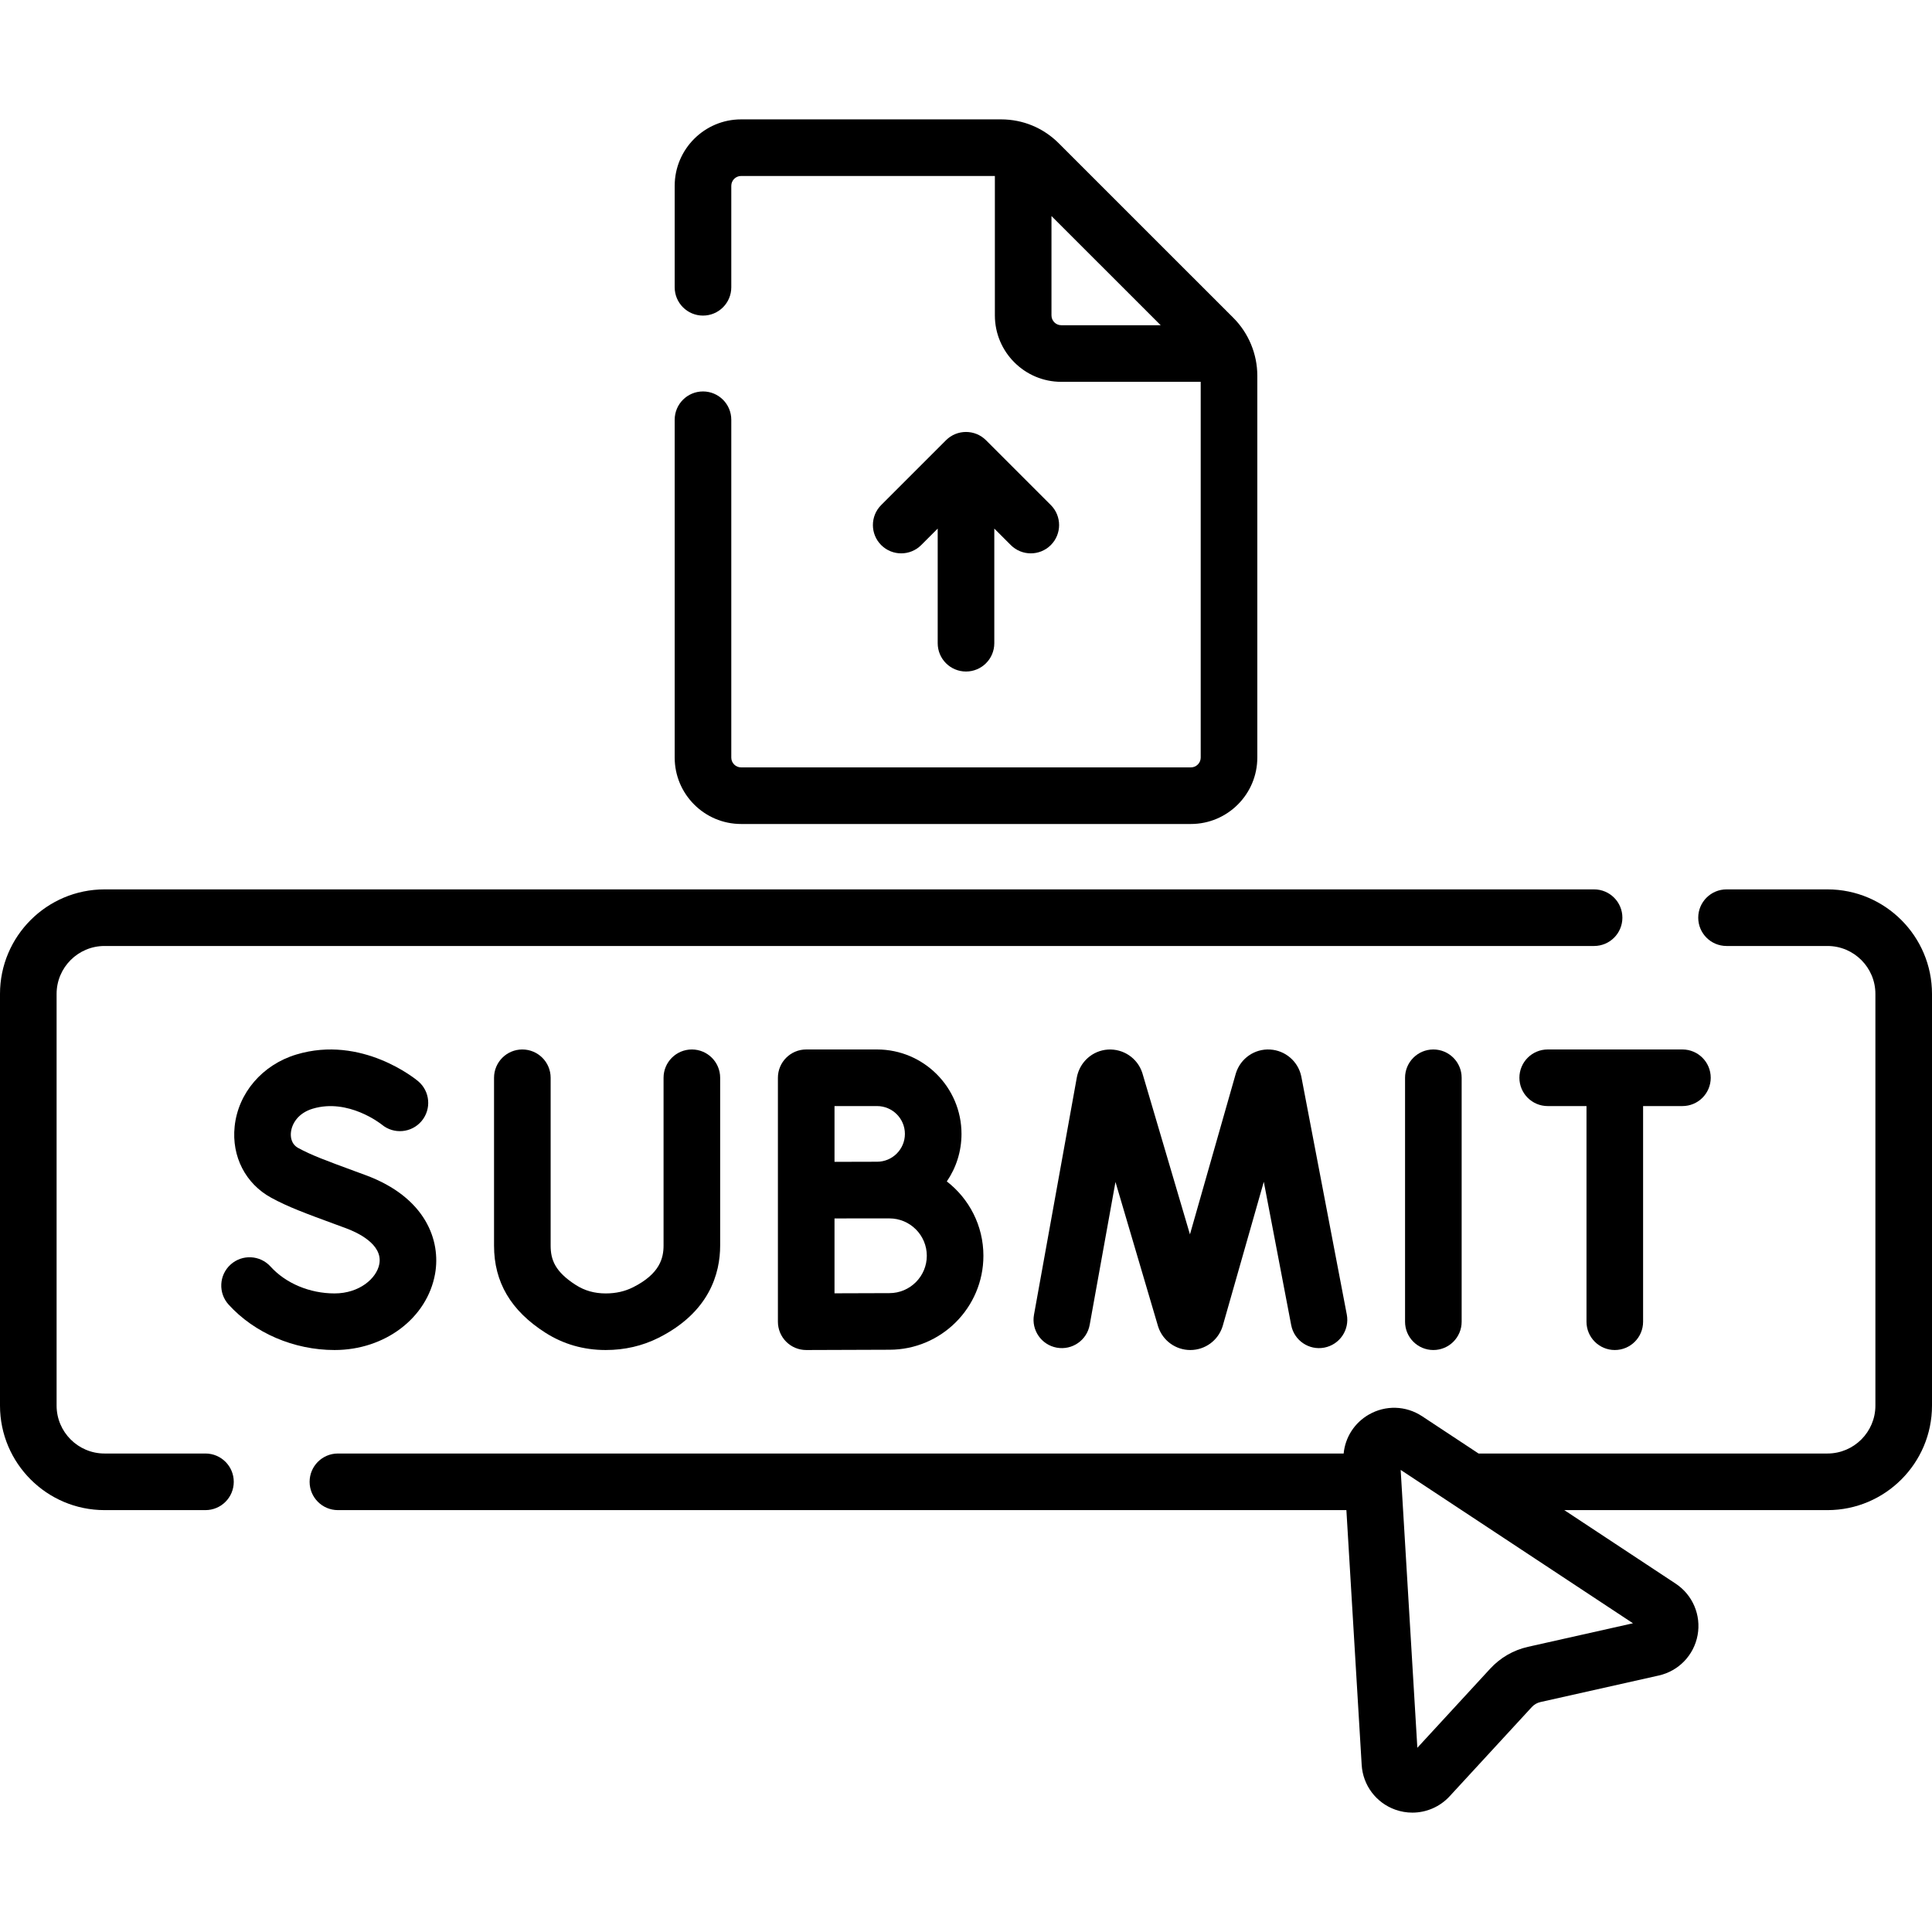
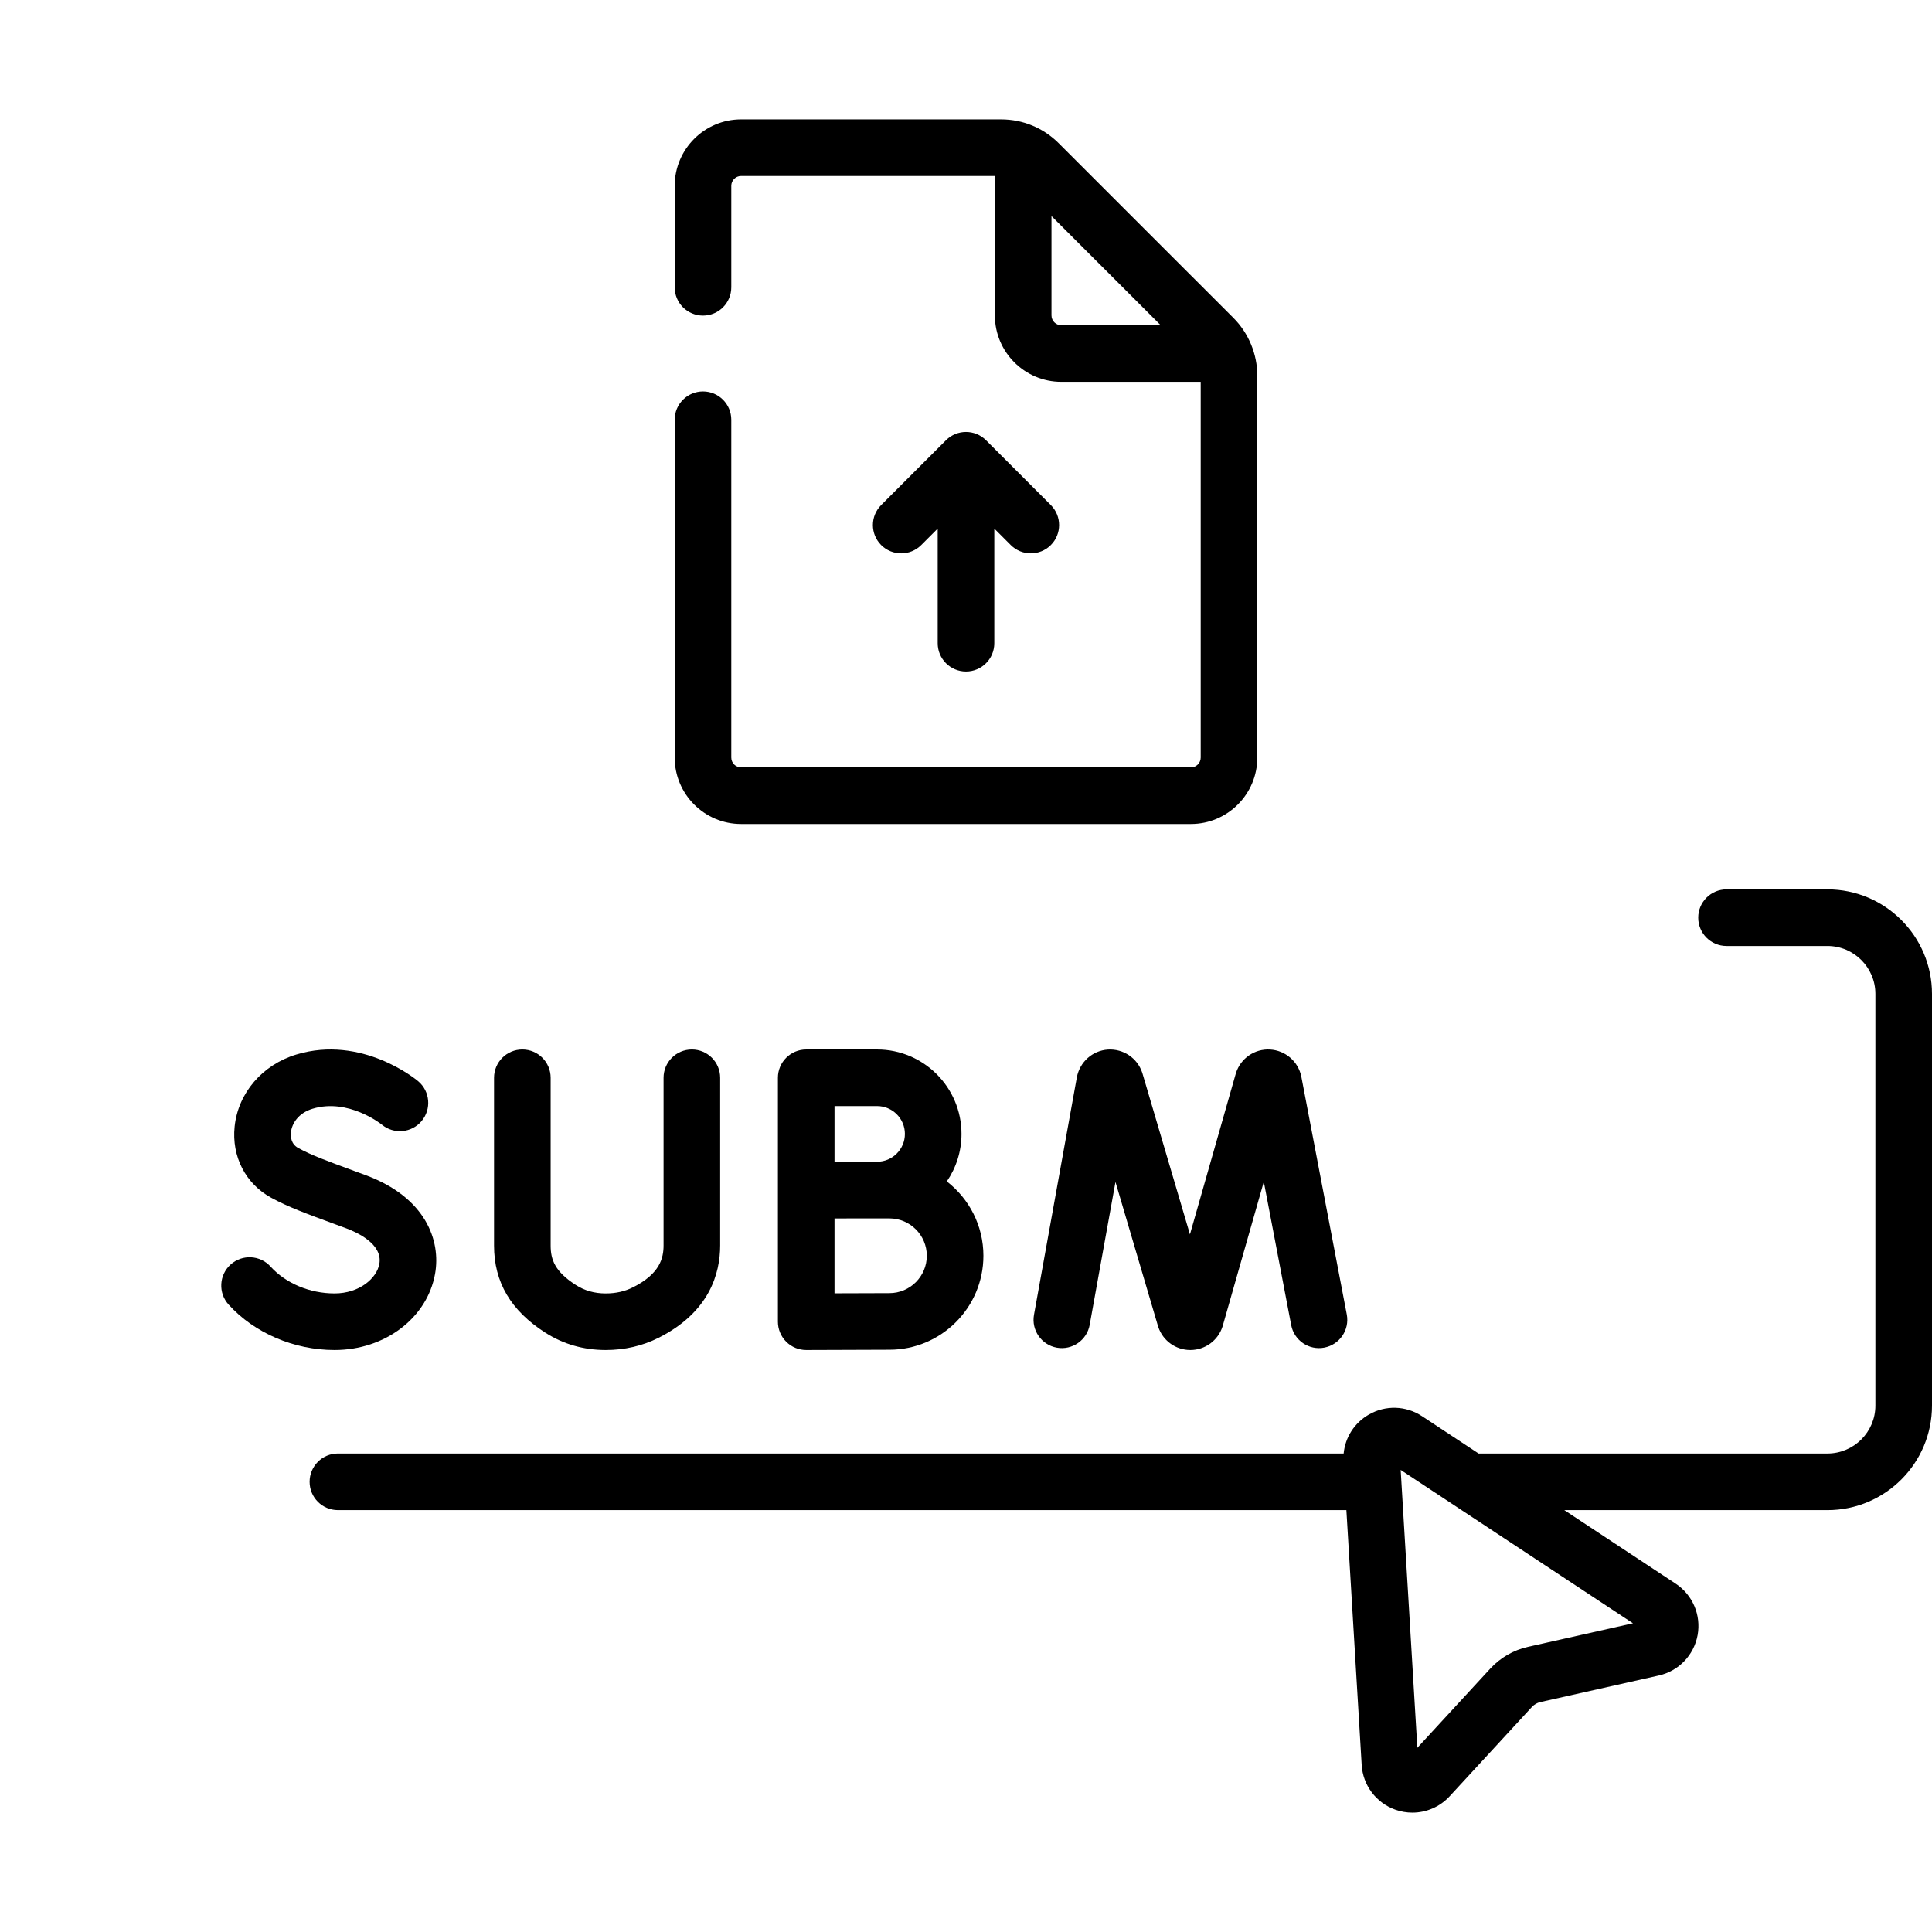
<svg xmlns="http://www.w3.org/2000/svg" id="Capa_1" enable-background="new 0 0 512 512" viewBox="0 0 512 512">
  <g>
    <g>
      <path d="m336.586 278.134c-4.071-.24-7.772 2.313-9.027 6.182-.027.086-.054.171-.078.258l-12.13 42.552-12.577-42.629c-.026-.089-.054-.177-.083-.265-1.295-3.856-5.023-6.341-9.092-6.089-4.059.271-7.432 3.251-8.218 7.333l-11.363 62.957c-.735 4.076 1.973 7.977 6.049 8.713 4.075.732 7.978-1.972 8.713-6.049l6.834-37.863 11.259 38.163c.026.09.055.179.084.267 1.229 3.657 4.638 6.106 8.493 6.106h.047c3.874-.021 7.28-2.51 8.477-6.194.027-.086.054-.173.079-.259l10.87-38.133 7.261 37.989c.777 4.069 4.715 6.742 8.774 5.958 4.068-.777 6.736-4.705 5.958-8.774l-12.053-63.066c-.813-3.986-4.217-6.928-8.277-7.157z" />
-       <path d="m372.354 285.62v64.65c0 4.143 3.357 7.5 7.5 7.5s7.5-3.357 7.5-7.5v-64.65c0-4.143-3.357-7.5-7.5-7.5s-7.5 3.357-7.5 7.5z" />
      <path d="m232.433 278.12h-18.779c-4.143 0-7.5 3.357-7.5 7.5v29.77.049 34.832c0 1.995.795 3.907 2.209 5.315 1.405 1.399 3.308 2.185 5.291 2.185h.033c.002 0 17.268-.077 22.025-.077 13.731 0 24.902-11.171 24.902-24.901 0-8.01-3.805-15.144-9.698-19.702 2.454-3.59 3.892-7.927 3.892-12.594.001-12.339-10.037-22.377-22.375-22.377zm0 15c4.067 0 7.376 3.309 7.376 7.376s-3.309 7.376-7.376 7.376c-1.38 0-3.979.008-6.813.018h-4.466v-14.77zm3.279 49.573c-2.67 0-9.265.024-14.559.046v-19.833c1.474-.006 3.022-.012 4.507-.017h10.052c5.46 0 9.902 4.442 9.902 9.902s-4.442 9.902-9.902 9.902z" />
      <path d="m88.667 342.77c-6.587 0-12.932-2.661-16.972-7.12-2.782-3.069-7.524-3.3-10.595-.521-3.068 2.782-3.302 7.525-.521 10.595 6.837 7.543 17.337 12.046 28.087 12.046 13.343 0 24.543-8.492 26.633-20.193 1.568-8.782-2.448-20.266-18.423-26.158l-2.859-1.053c-7.614-2.801-11.437-4.207-14.958-6.125-1.966-1.07-2.07-3.058-1.958-4.147.234-2.266 1.872-5.104 5.765-6.276 9.411-2.838 18.077 4.019 18.327 4.22 3.17 2.633 7.876 2.215 10.532-.944 2.665-3.171 2.256-7.901-.915-10.567-.601-.504-14.912-12.303-32.271-7.071-9.019 2.718-15.44 10.213-16.358 19.098-.82 7.929 2.898 15.156 9.704 18.863 4.485 2.442 8.914 4.071 16.954 7.028l2.846 1.048c2.972 1.097 9.783 4.212 8.848 9.449-.687 3.847-5.313 7.828-11.866 7.828z" />
      <path d="m138.426 278.12c-4.143 0-7.5 3.357-7.5 7.5v44.486c0 9.679 4.449 17.227 13.604 23.076 4.753 3.036 10.117 4.58 15.944 4.588h.049c5.023 0 9.738-1.092 14.015-3.245 13.481-6.789 16.312-17.052 16.312-24.466v-44.439c0-4.143-3.357-7.5-7.5-7.5s-7.5 3.357-7.5 7.5v44.439c0 3.265-.916 7.473-8.058 11.068-2.194 1.105-4.571 1.643-7.268 1.643-.01 0-.02 0-.028 0-2.969-.004-5.549-.733-7.89-2.229-5.544-3.542-6.68-6.733-6.68-10.436v-44.485c0-4.143-3.358-7.5-7.5-7.5z" />
-       <path d="m427.938 357.77c4.143 0 7.5-3.357 7.5-7.5v-57.15h10.424c4.143 0 7.5-3.357 7.5-7.5s-3.357-7.5-7.5-7.5h-35.704c-4.143 0-7.5 3.357-7.5 7.5s3.357 7.5 7.5 7.5h10.28v57.15c0 4.143 3.358 7.5 7.5 7.5z" />
-       <path d="m54.45 385.196h-26.75c-7.003 0-12.7-5.697-12.7-12.7v-109.101c0-7.002 5.697-12.699 12.7-12.699h394.75c4.143 0 7.5-3.357 7.5-7.5s-3.357-7.5-7.5-7.5h-394.75c-15.274 0-27.7 12.426-27.7 27.699v109.101c0 15.273 12.426 27.7 27.7 27.7h26.75c4.143 0 7.5-3.357 7.5-7.5s-3.357-7.5-7.5-7.5z" />
      <path d="m484.3 235.696h-26.75c-4.143 0-7.5 3.357-7.5 7.5s3.357 7.5 7.5 7.5h26.75c7.003 0 12.7 5.697 12.7 12.699v109.101c0 7.003-5.697 12.7-12.7 12.7h-92.464l-14.967-9.882c-4.277-2.826-9.693-2.989-14.133-.426-3.812 2.2-6.238 6.029-6.656 10.308h-266.53c-4.143 0-7.5 3.357-7.5 7.5s3.357 7.5 7.5 7.5h267.256l4.053 67.521c.322 5.394 3.82 10.051 8.91 11.864 1.48.527 3.008.783 4.521.783 3.689 0 7.289-1.522 9.885-4.341l21.78-23.647c.61-.663 1.396-1.117 2.272-1.313l31.371-7.038c5.272-1.184 9.31-5.382 10.284-10.696s-1.31-10.672-5.817-13.648l-29.511-19.484h69.746c15.274 0 27.7-12.426 27.7-27.7v-109.102c0-15.273-12.426-27.699-27.7-27.699zm-79.357 200.73c-3.867.868-7.332 2.869-10.021 5.786l-19.31 20.966-4.42-73.638 61.562 40.646z" />
      <path d="m196.4 218.366h119.2c9.705 0 17.601-7.896 17.601-17.601v-101.22c0-5.698-2.31-11.275-6.338-15.304l-46.259-46.25c-4.085-4.099-9.522-6.356-15.313-6.356h-68.891c-9.705 0-17.601 7.9-17.601 17.61v26.89c0 4.143 3.357 7.5 7.5 7.5s7.5-3.357 7.5-7.5v-26.89c0-1.439 1.167-2.61 2.601-2.61h67.252v36.952c0 9.705 7.896 17.602 17.602 17.602h36.946v99.576c0 1.434-1.167 2.601-2.601 2.601h-119.199c-1.434 0-2.601-1.167-2.601-2.601v-89.529c0-4.143-3.357-7.5-7.5-7.5s-7.5 3.357-7.5 7.5v89.529c.001 9.705 7.896 17.601 17.601 17.601zm82.252-134.779v-26.334l28.942 28.936h-26.34c-1.435 0-2.602-1.167-2.602-2.602z" />
      <path d="m256 177.961c4.143 0 7.5-3.357 7.5-7.5v-30.381l4.369 4.37c1.465 1.464 3.385 2.196 5.304 2.196s3.839-.732 5.304-2.196c2.929-2.93 2.929-7.678 0-10.607l-17.173-17.173c-2.93-2.928-7.678-2.928-10.607 0l-17.173 17.173c-2.929 2.93-2.929 7.678 0 10.607 2.93 2.928 7.678 2.928 10.607 0l4.369-4.37v30.381c0 4.143 3.357 7.5 7.5 7.5z" />
    </g>
  </g>
  <g />
  <g />
  <g />
  <g />
  <g />
  <g />
  <g />
  <g />
  <g />
  <g />
  <g />
  <g />
  <g />
  <g />
  <g />
</svg>